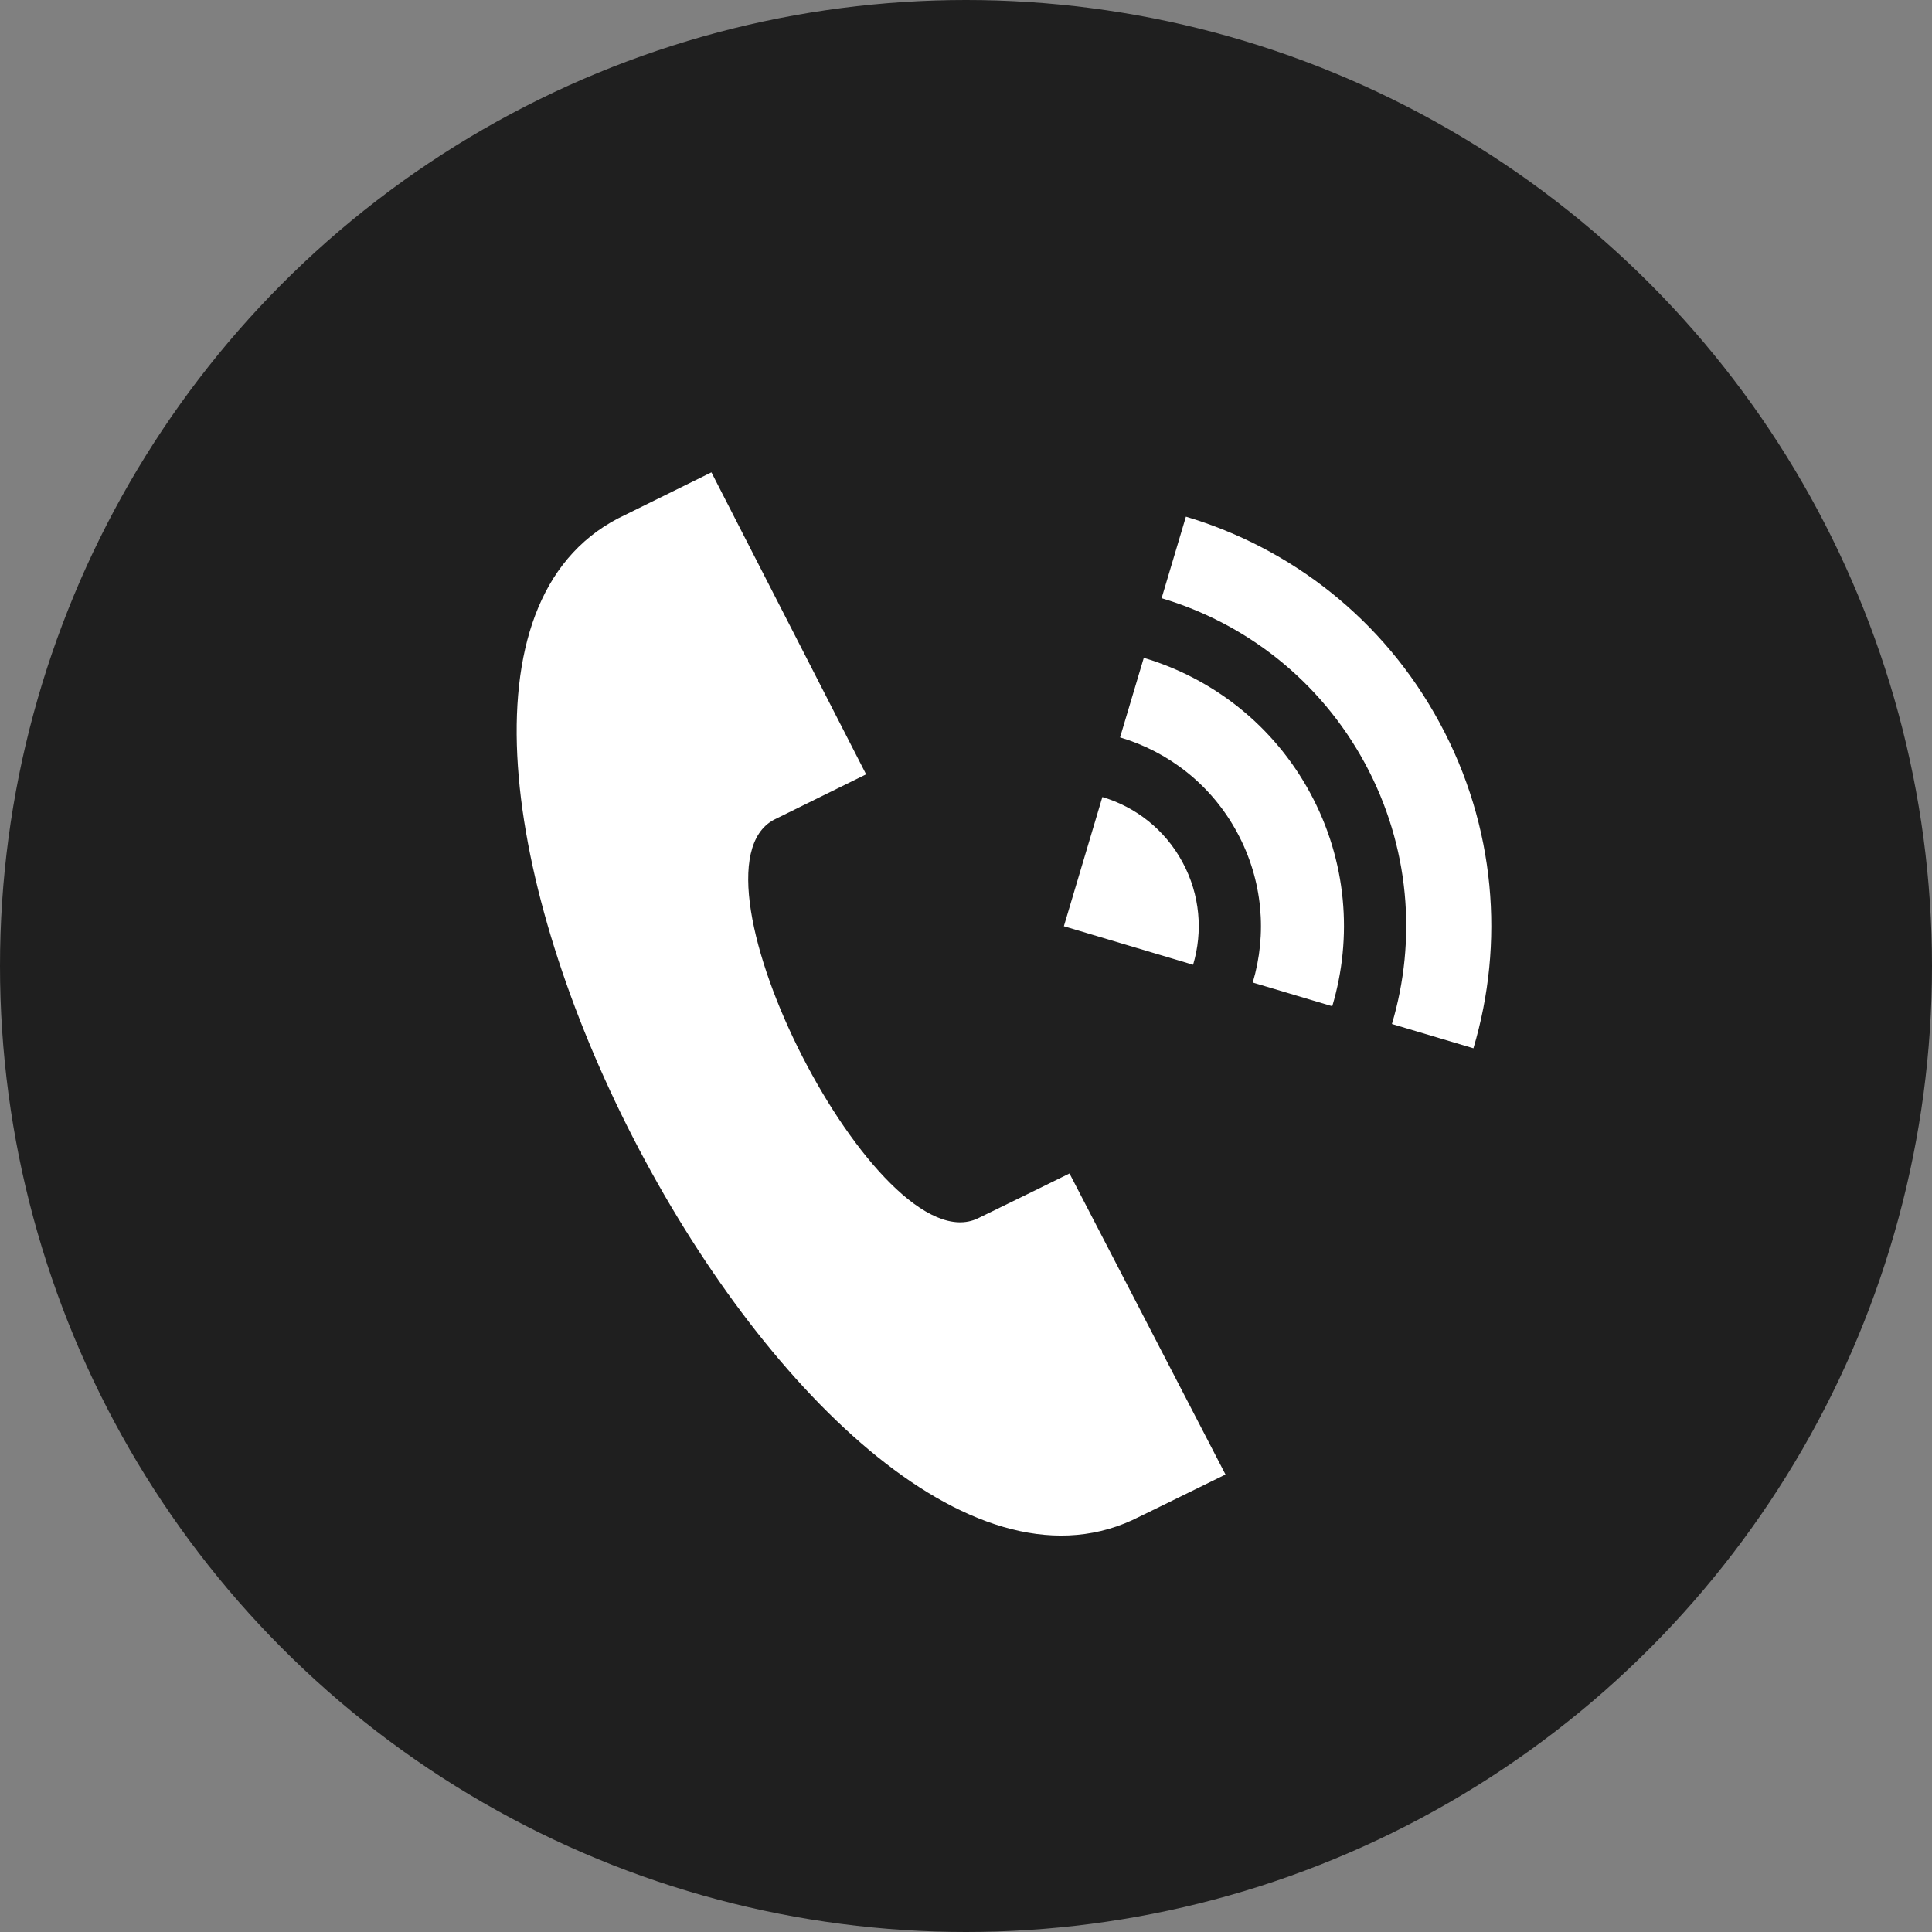
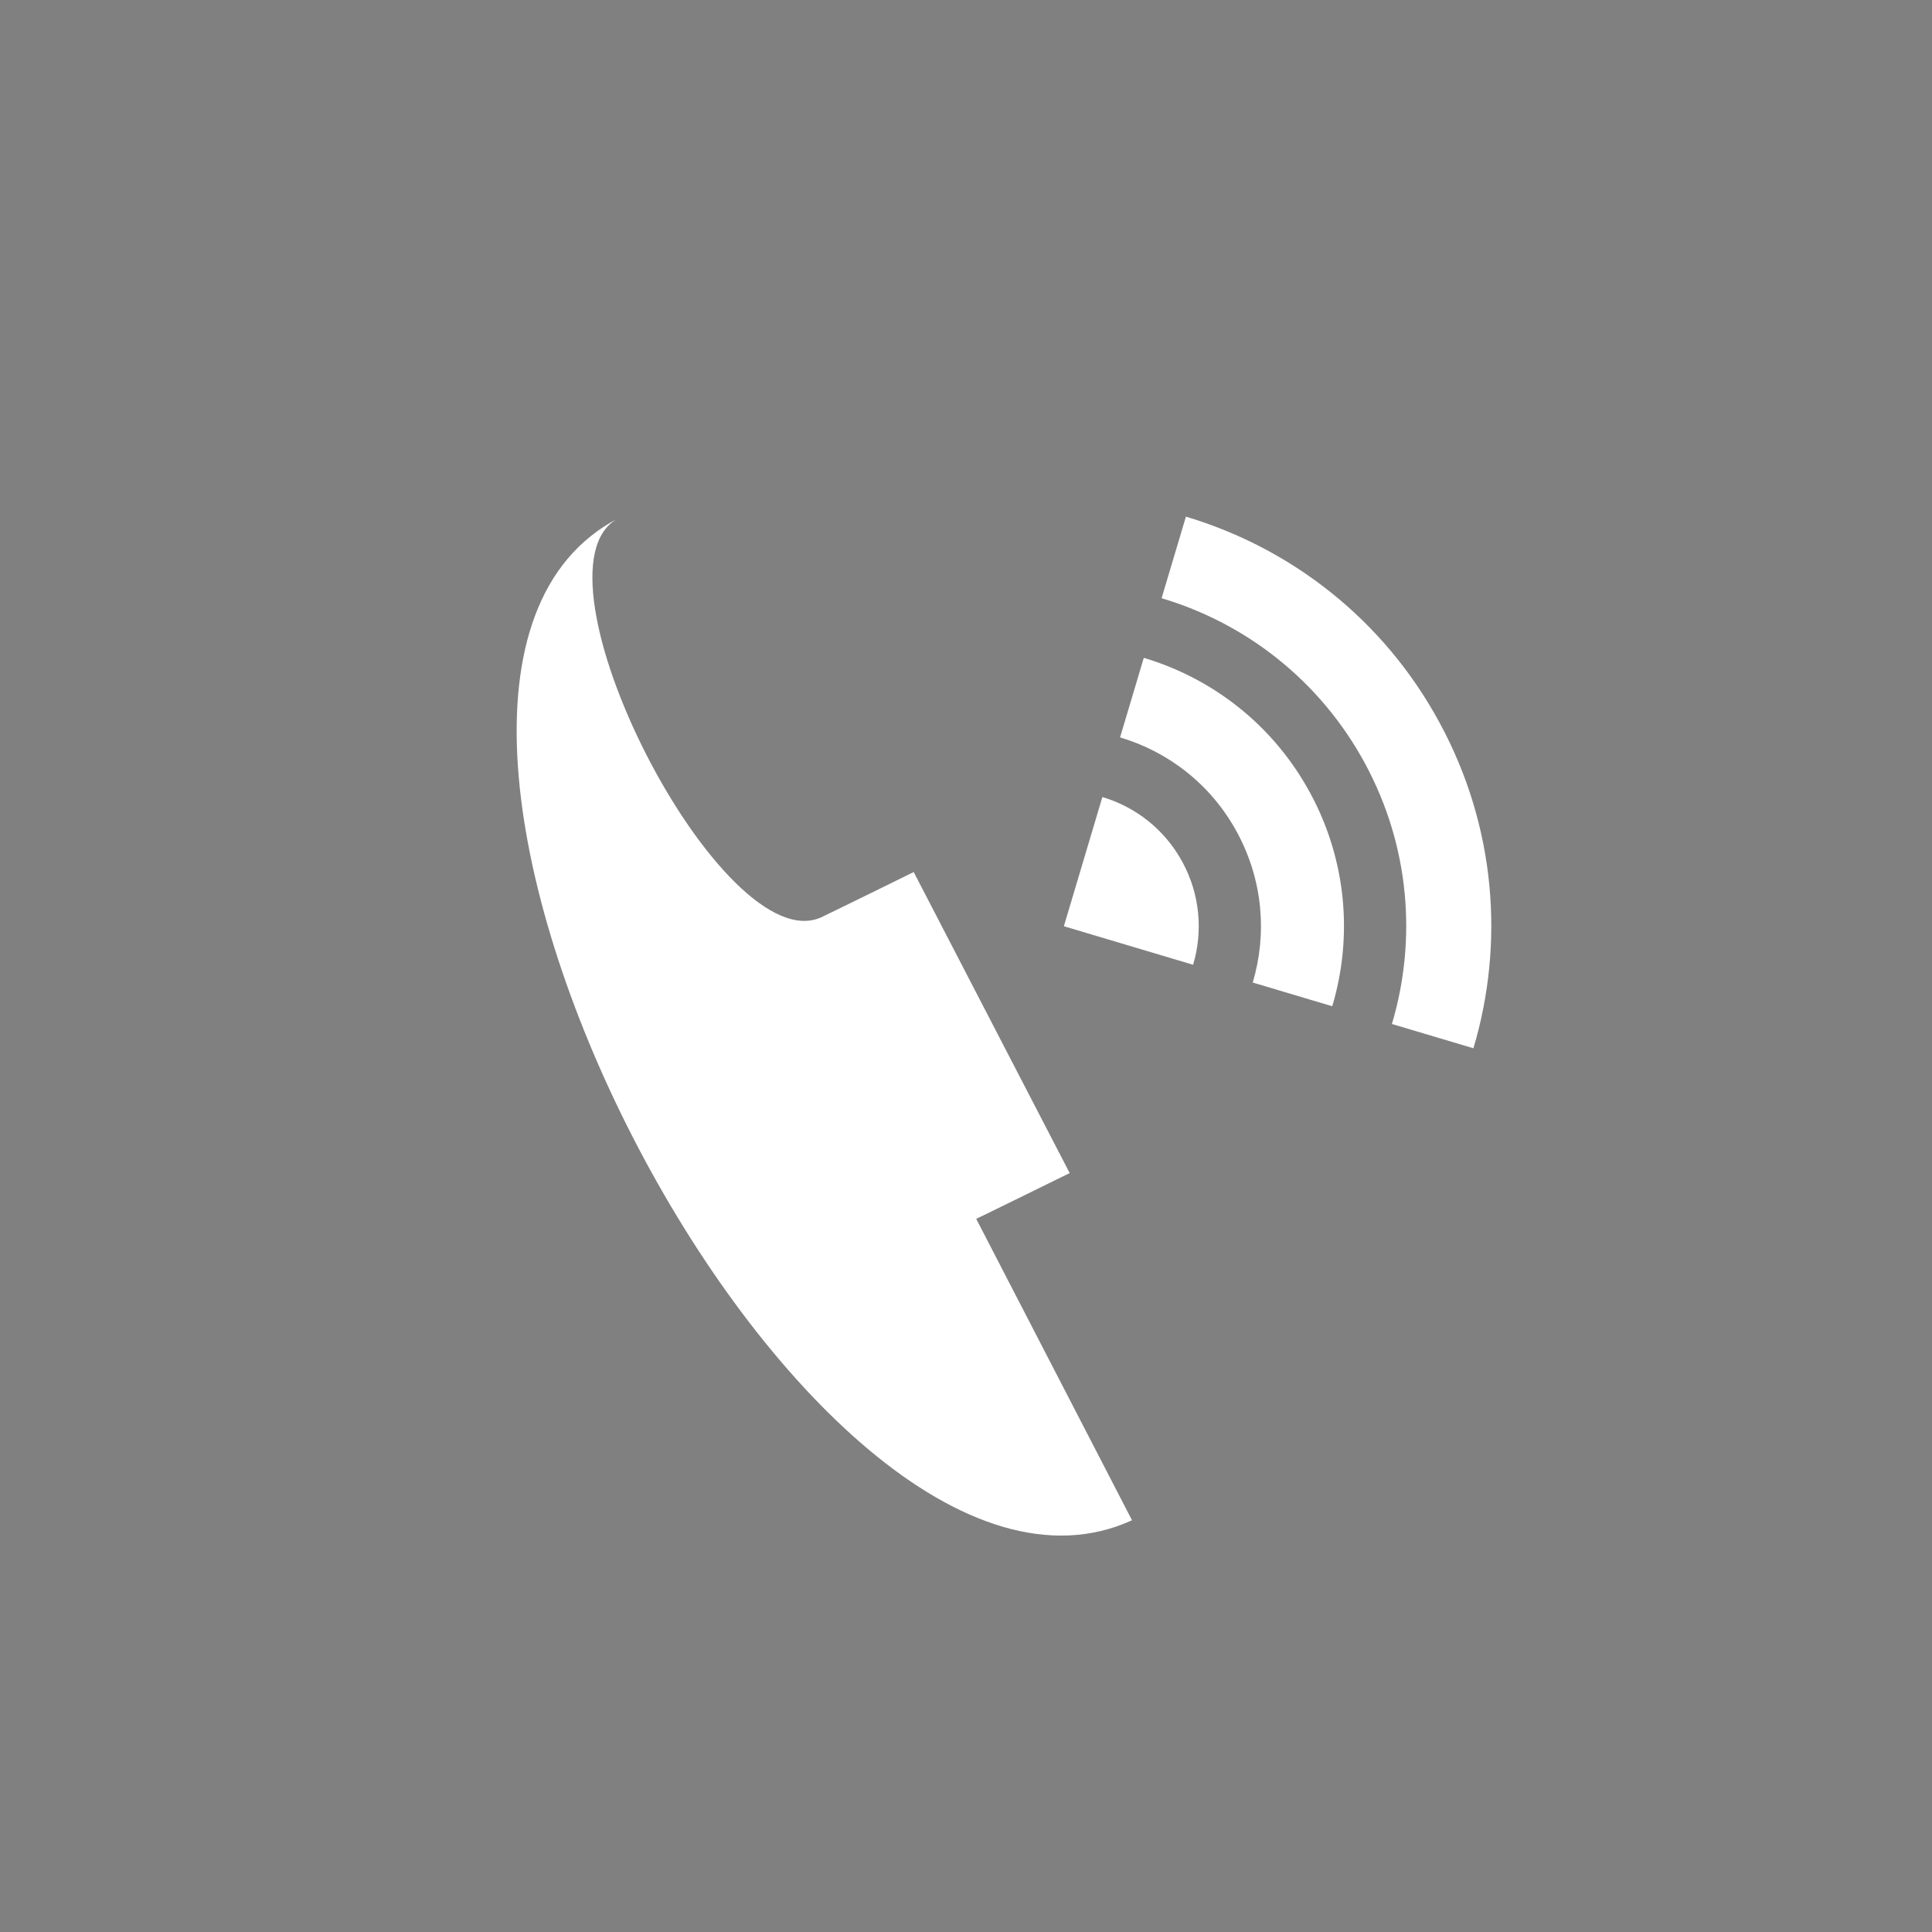
<svg xmlns="http://www.w3.org/2000/svg" id="_レイヤー_2" width="70" height="70" viewBox="0 0 70 70">
  <rect x="0" y="0" width="70" height="70" fill="#808080" stroke="none" />
  <defs>
    <style>.cls-1{fill:#fff;}.cls-1,.cls-2{stroke-width:0px;}.cls-2{fill:#1f1f1f;}</style>
  </defs>
  <g id="_ヘッダー">
-     <circle class="cls-2" cx="35" cy="35" r="35" />
    <g id="_フリー素材電話">
-       <path class="cls-1" d="M41.015,55.082c-11.825,5.404-30.18-30.273-18.621-36.3l3.382-1.668,5.605,10.942-3.342,1.647c-3.514,1.884,3.804,16.18,7.398,14.437.146-.066,3.302-1.616,3.313-1.623l5.652,10.907c-.013.006-3.193,1.57-3.387,1.658ZM38.546,33.559l4.682,1.396c.358-1.199.257-2.535-.385-3.719-.64-1.186-1.705-2.002-2.902-2.358l-1.395,4.681ZM41.442,23.835c2.49.742,4.697,2.433,6.029,4.897,1.334,2.465,1.541,5.238.799,7.726l-2.881-.859c.522-1.751.374-3.701-.565-5.437-.936-1.735-2.49-2.925-4.242-3.445l.86-2.883ZM42.967,18.719c3.796,1.132,7.164,3.711,9.196,7.474,2.037,3.761,2.353,7.99,1.222,11.788l-2.953-.88c.905-3.042.652-6.43-.976-9.441-1.631-3.013-4.327-5.08-7.369-5.986l.881-2.955Z" />
+       <path class="cls-1" d="M41.015,55.082c-11.825,5.404-30.18-30.273-18.621-36.3c-3.514,1.884,3.804,16.18,7.398,14.437.146-.066,3.302-1.616,3.313-1.623l5.652,10.907c-.013.006-3.193,1.57-3.387,1.658ZM38.546,33.559l4.682,1.396c.358-1.199.257-2.535-.385-3.719-.64-1.186-1.705-2.002-2.902-2.358l-1.395,4.681ZM41.442,23.835c2.49.742,4.697,2.433,6.029,4.897,1.334,2.465,1.541,5.238.799,7.726l-2.881-.859c.522-1.751.374-3.701-.565-5.437-.936-1.735-2.49-2.925-4.242-3.445l.86-2.883ZM42.967,18.719c3.796,1.132,7.164,3.711,9.196,7.474,2.037,3.761,2.353,7.99,1.222,11.788l-2.953-.88c.905-3.042.652-6.43-.976-9.441-1.631-3.013-4.327-5.08-7.369-5.986l.881-2.955Z" />
    </g>
  </g>
</svg>